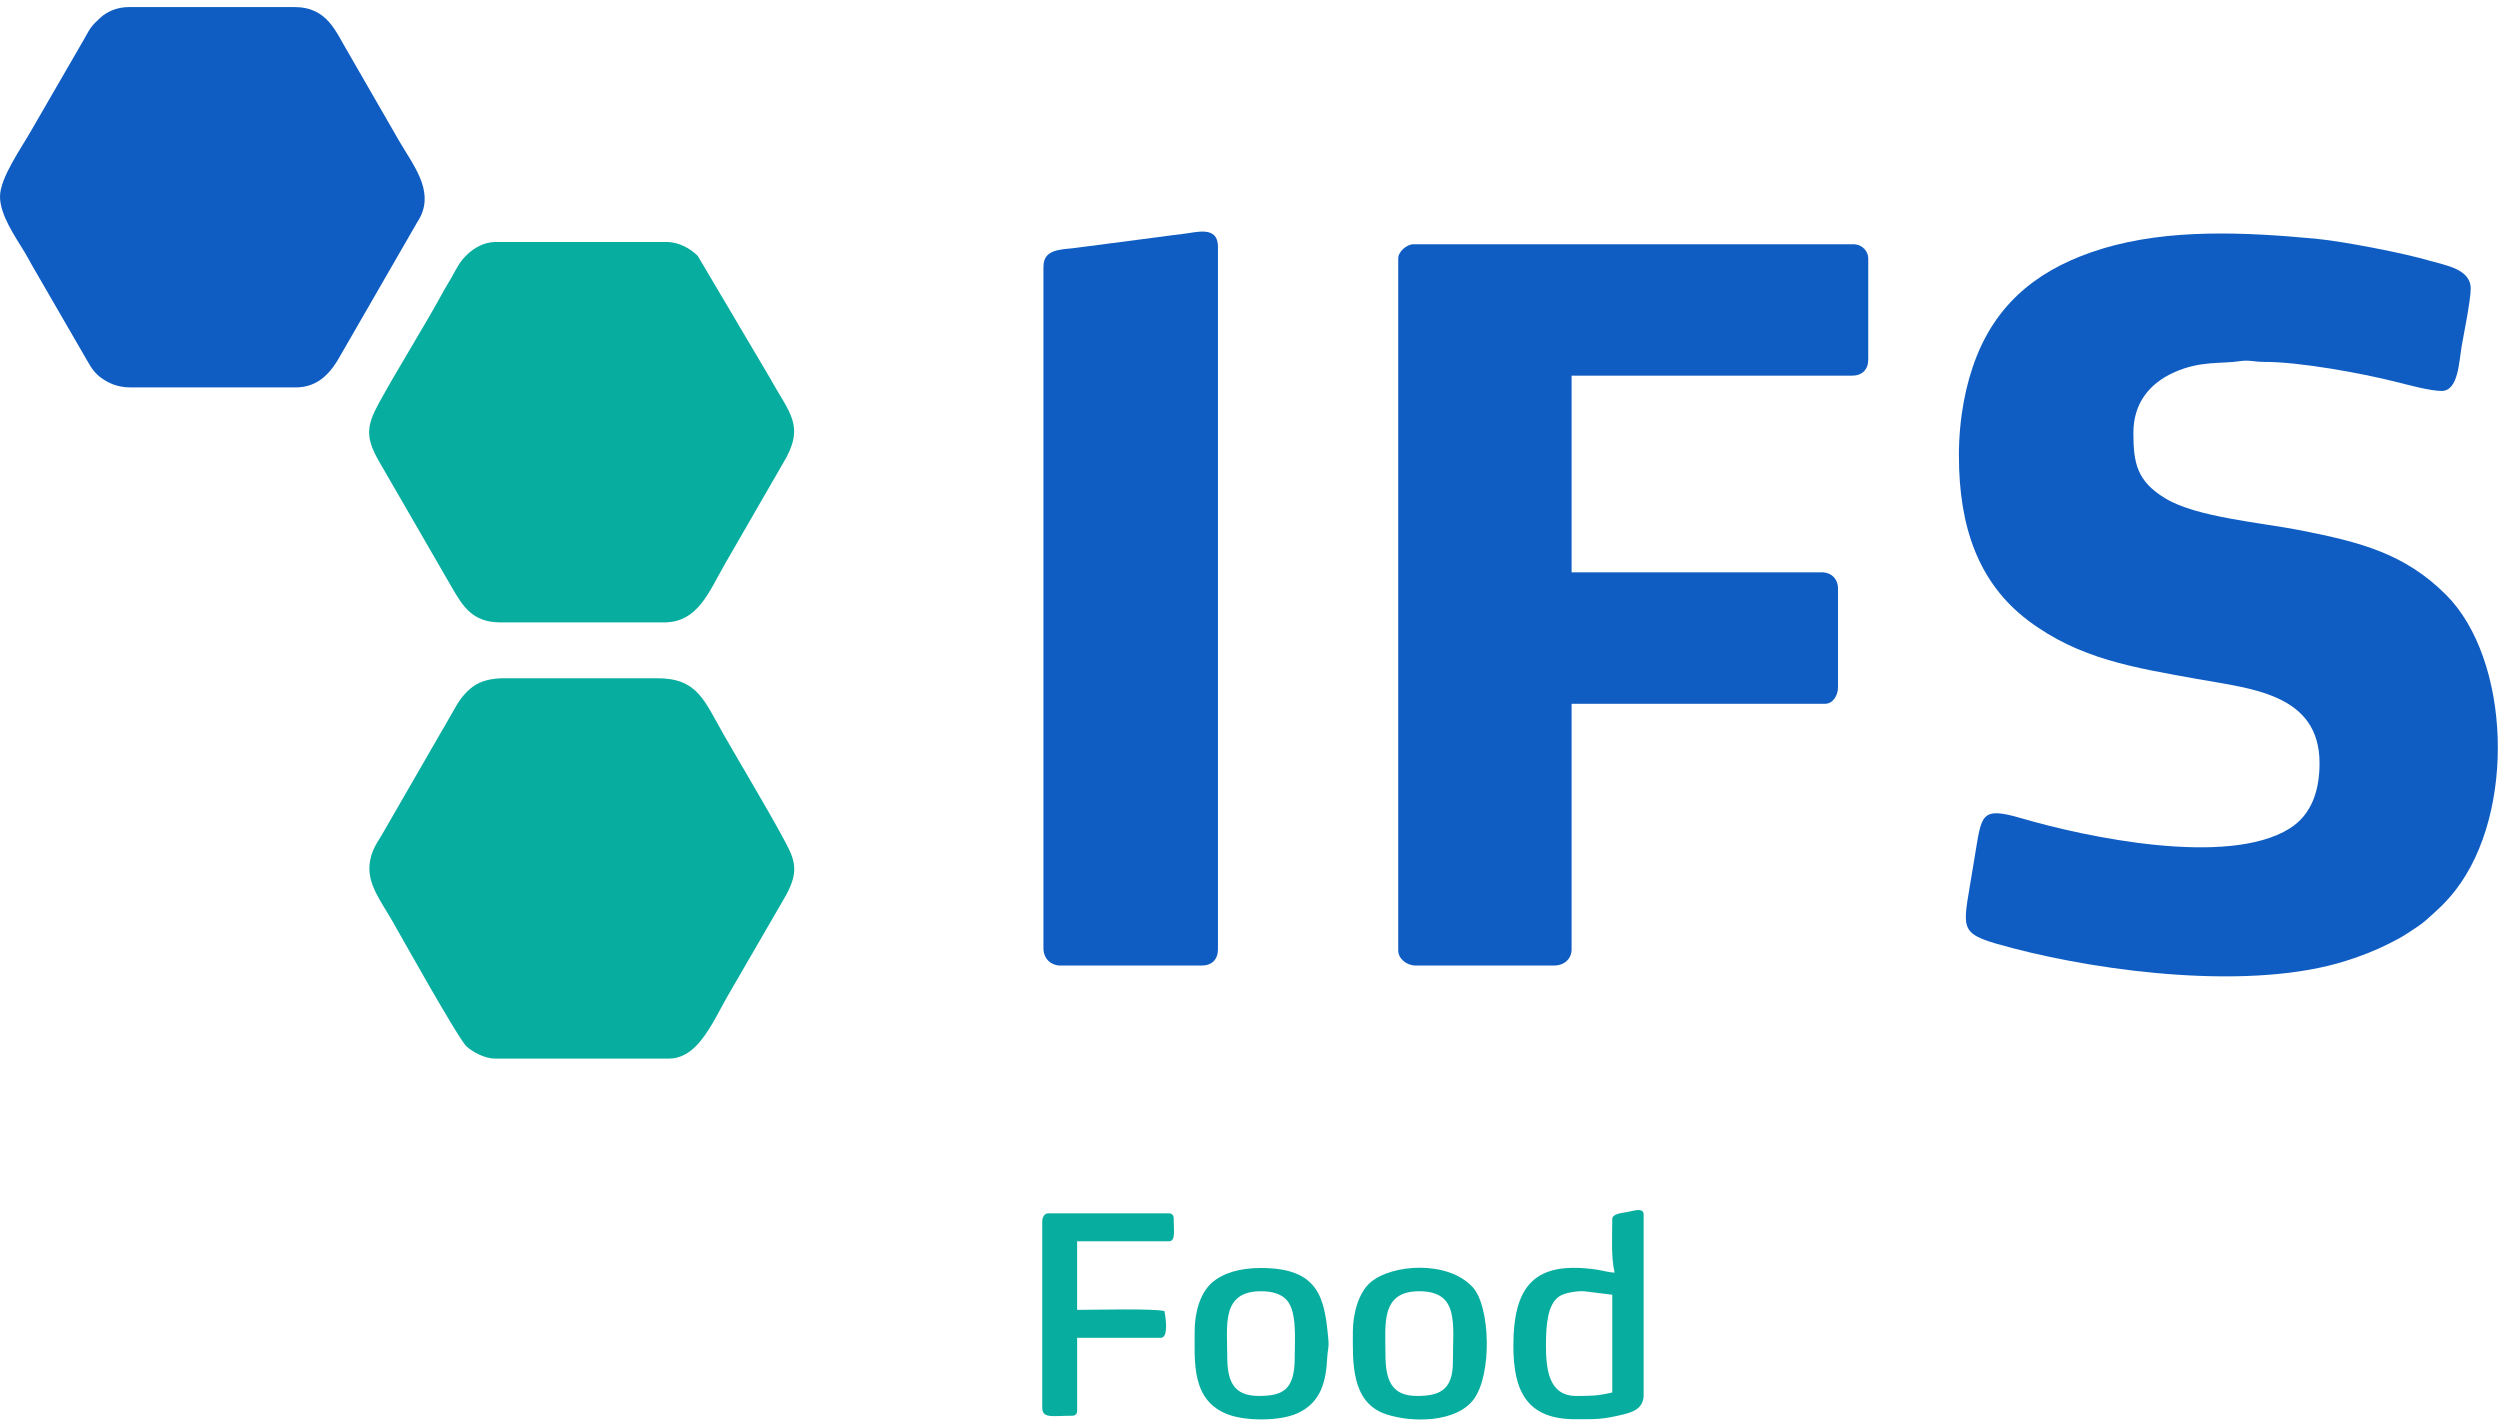
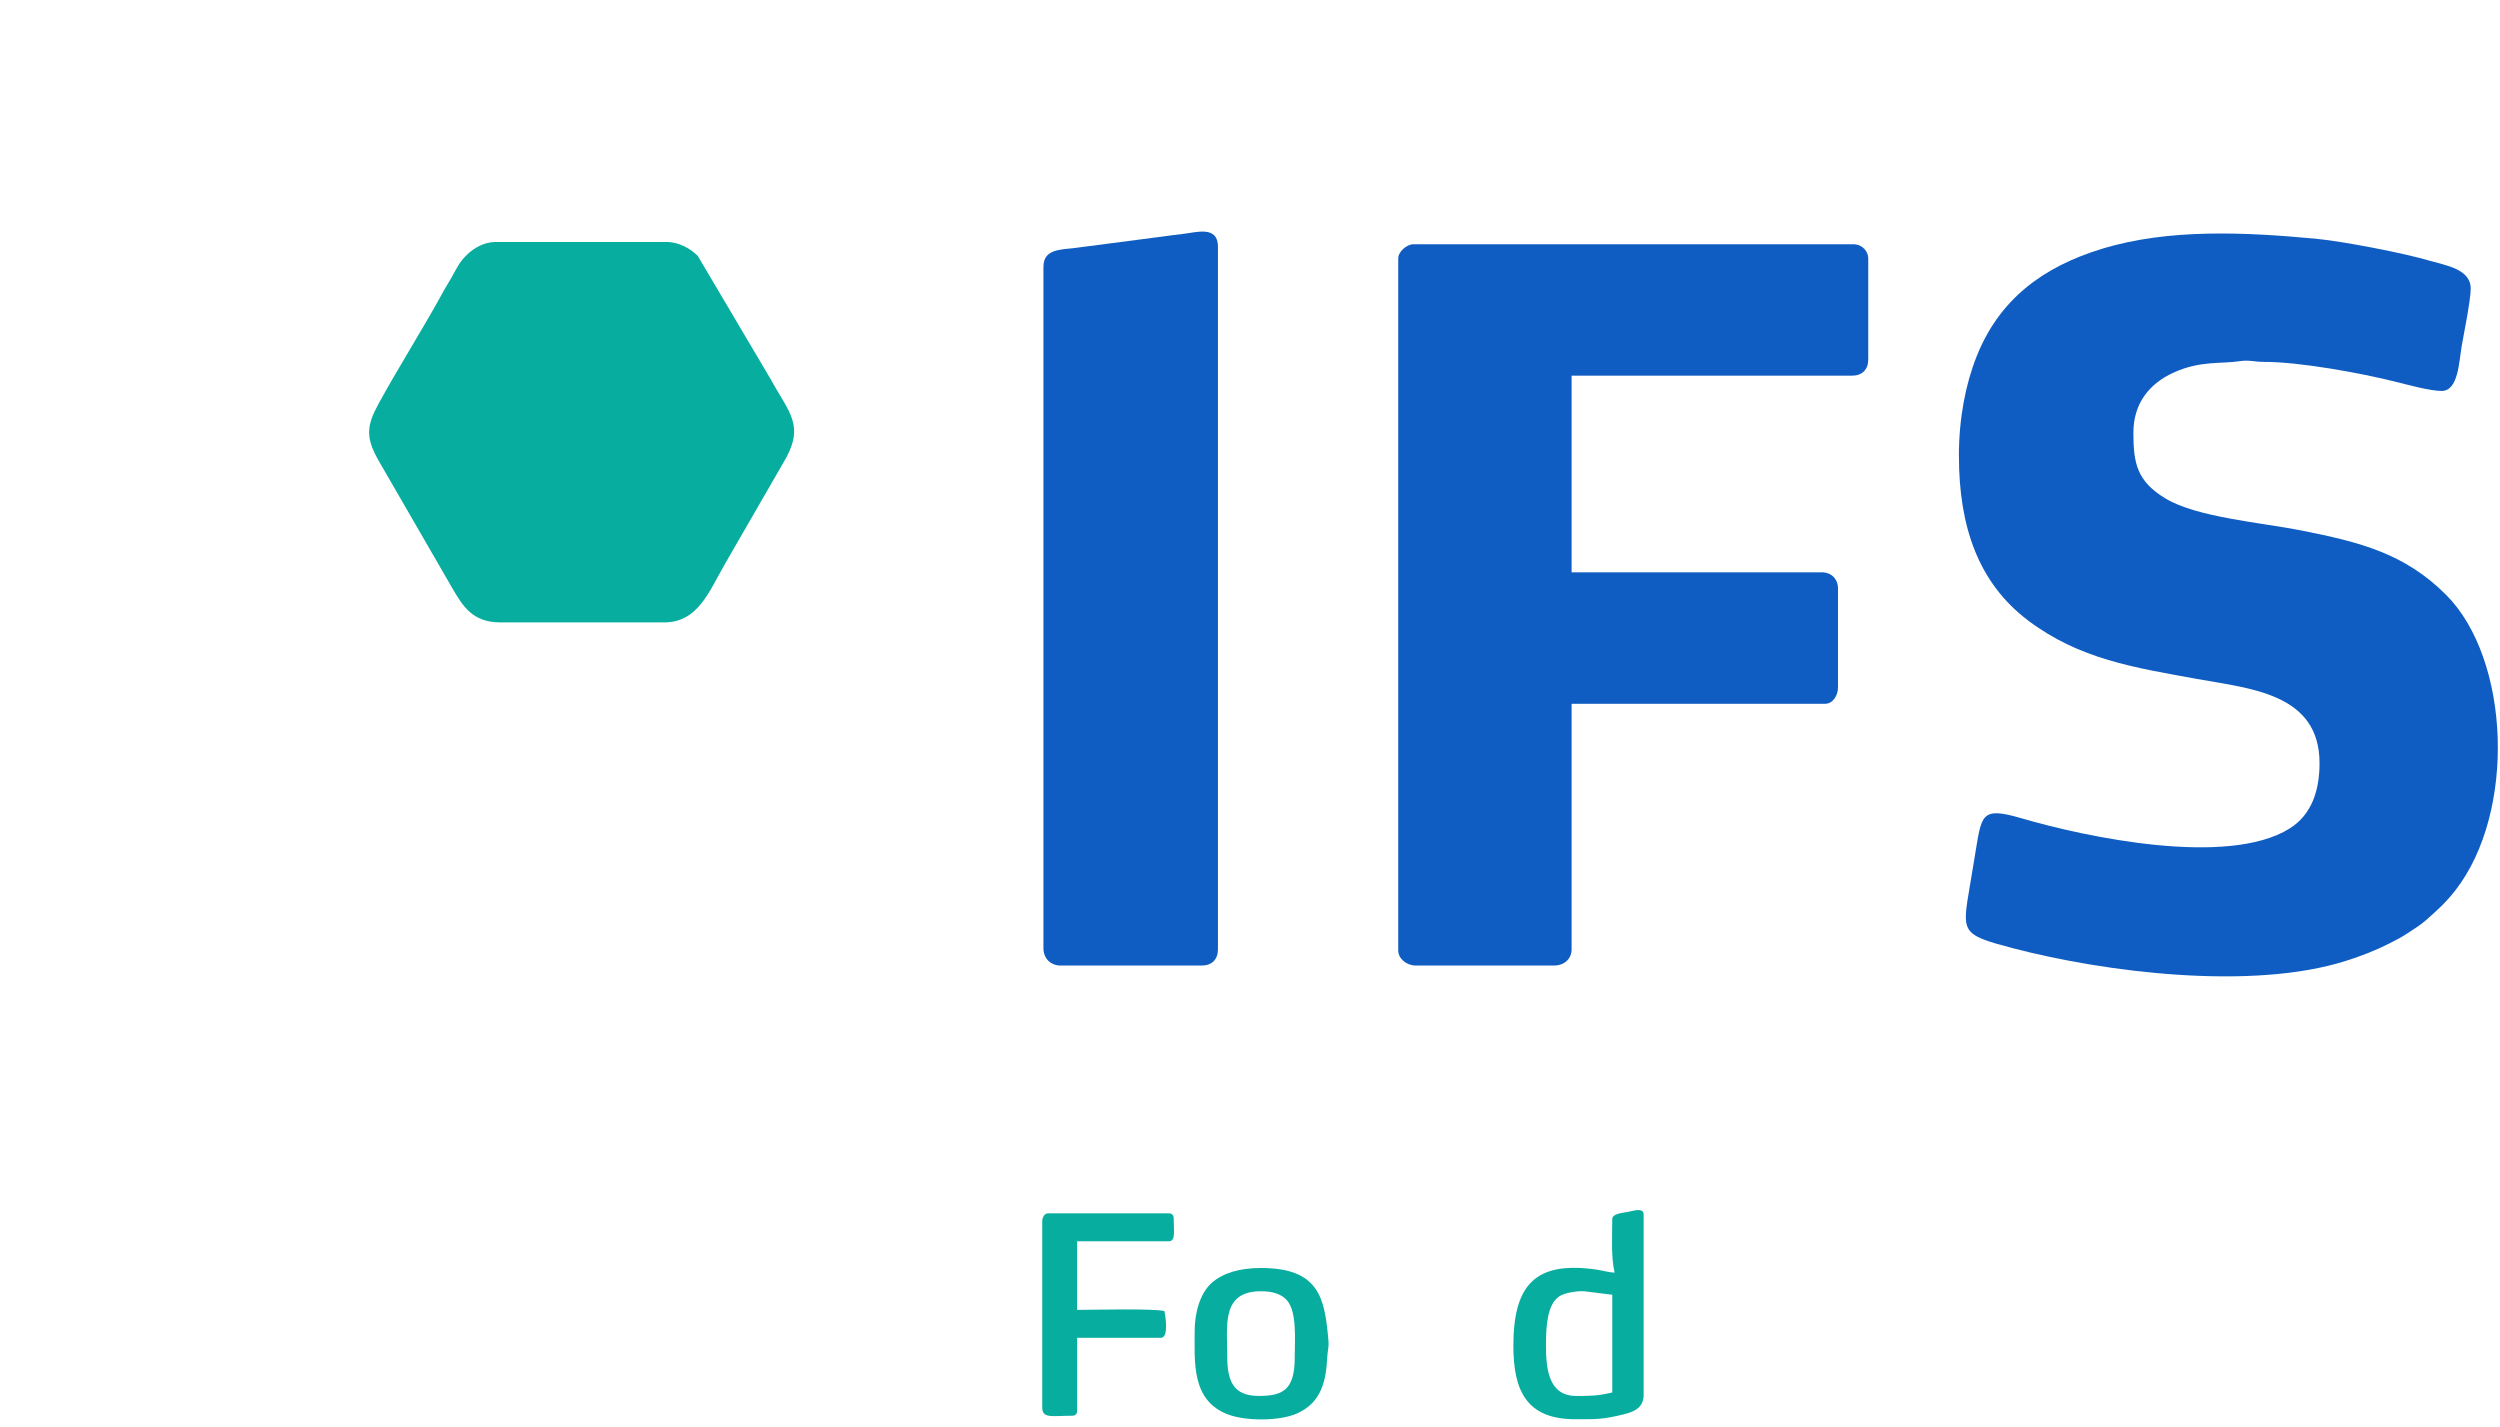
<svg xmlns="http://www.w3.org/2000/svg" width="177" height="101" viewBox="0 0 177 101" fill="none">
  <g id="Group">
    <g id="Group_2">
-       <path id="Vector" fill-rule="evenodd" clip-rule="evenodd" d="M35.084 74.95H47.355C48.196 74.95 48.833 74.506 49.27 74.065C50.189 73.134 50.826 71.725 51.476 70.589L55.131 64.28C55.319 63.968 55.468 63.71 55.643 63.393C56.666 61.538 56.22 60.754 55.37 59.191C54.151 56.953 52.524 54.259 51.219 51.977C49.851 49.588 49.387 48.019 46.528 48.019H35.739C34.798 48.019 34.056 48.202 33.511 48.593C32.953 48.995 32.523 49.556 32.197 50.161L27.014 59.143C26.639 59.766 26.269 60.267 26.168 61.184C26.009 62.6 27 63.857 27.747 65.154C28.241 66.013 32.484 73.623 33.045 74.104C33.491 74.485 34.293 74.95 35.081 74.95H35.084Z" fill="#07AD9F" />
      <path id="Vector_2" fill-rule="evenodd" clip-rule="evenodd" d="M35.414 44.065H47.026C49.412 44.065 50.193 41.895 51.313 39.951L55.441 32.796C57.054 30.13 55.884 29.27 54.549 26.822L49.407 18.127C49.396 18.116 49.377 18.097 49.366 18.086C48.888 17.61 48.072 17.132 47.189 17.132H35.083C34.27 17.132 33.564 17.568 33.127 17.975C32.546 18.515 32.376 18.915 31.98 19.628C31.801 19.952 31.629 20.198 31.461 20.508C30.1 23.025 28.22 25.99 26.82 28.55C25.951 30.143 25.841 30.975 26.882 32.745L32.07 41.723C32.771 42.909 33.461 44.065 35.412 44.065H35.414Z" fill="#07AD9F" />
      <path id="Vector_3" fill-rule="evenodd" clip-rule="evenodd" d="M109.455 95.21C109.455 93.838 109.558 92.351 110.393 91.783C110.799 91.507 111.744 91.388 112.165 91.422L114.148 91.668V98.587C113.116 98.828 112.67 98.833 111.595 98.833C109.636 98.833 109.453 96.918 109.453 95.208L109.455 95.21ZM114.148 86.315C114.148 87.563 114.052 88.986 114.314 90.103C113.923 90.094 113.477 89.951 113.045 89.889C108.68 89.257 107.147 90.981 107.147 95.293C107.147 98.44 108.069 100.481 111.512 100.481C113.029 100.481 113.44 100.506 114.955 100.136C115.677 99.959 116.371 99.678 116.371 98.752V85.987C116.371 85.467 115.619 85.734 115.279 85.8C114.877 85.879 114.148 85.913 114.148 86.315Z" fill="#07AD9F" />
      <path id="Vector_4" fill-rule="evenodd" clip-rule="evenodd" d="M73.791 86.479V99.656C73.791 100.458 74.513 100.233 75.934 100.233C76.127 100.233 76.262 100.095 76.262 99.904V94.716H82.192C82.765 94.716 82.514 93.149 82.438 92.822C81.604 92.627 77.432 92.74 76.26 92.74V87.881H82.767C83.254 87.881 83.096 87.092 83.096 86.233C83.096 86.04 82.958 85.904 82.767 85.904H74.203C73.936 85.904 73.791 86.203 73.791 86.481V86.479Z" fill="#07AD9F" />
-       <path id="Vector_5" fill-rule="evenodd" clip-rule="evenodd" d="M98.089 95.868C98.089 93.742 97.746 91.42 100.477 91.42C103.341 91.42 102.865 93.726 102.865 96.445C102.865 98.486 101.828 98.833 100.311 98.833C98.493 98.833 98.089 97.674 98.089 95.868ZM95.783 94.303C95.783 96.369 95.62 99.284 98.118 100.122C100.01 100.757 103.12 100.709 104.338 99.072C105.648 97.314 105.517 92.528 104.285 91.154C102.55 89.216 98.519 89.474 96.995 90.823C96.243 91.487 95.781 92.898 95.781 94.303H95.783Z" fill="#07AD9F" />
      <path id="Vector_6" fill-rule="evenodd" clip-rule="evenodd" d="M86.889 96.033C86.889 93.856 86.45 91.42 89.277 91.42C89.973 91.42 90.681 91.562 91.113 92.057C91.842 92.893 91.667 94.861 91.667 96.116C91.667 98.416 90.821 98.832 89.114 98.832C87.332 98.832 86.889 97.796 86.889 96.033ZM84.583 94.222C84.583 96.435 84.335 99.182 86.972 100.154C88.252 100.625 90.601 100.618 91.833 100.071C93.577 99.294 93.892 97.734 93.973 96.035C93.993 95.631 94.097 95.403 94.051 94.886C93.791 91.93 93.423 89.774 89.277 89.774C87.801 89.774 86.597 90.115 85.797 90.822C84.933 91.585 84.583 93.013 84.583 94.219V94.222Z" fill="#07AD9F" />
    </g>
    <g id="Group_3">
      <path id="Vector_7" fill-rule="evenodd" clip-rule="evenodd" d="M138.692 32.287C138.692 37.303 140.08 41.284 143.597 43.936C147.226 46.673 151.11 47.264 155.528 48.066C159.302 48.751 164.223 49.087 164.223 54.031C164.223 55.929 163.69 57.672 162.099 58.662C157.725 61.388 147.752 59.29 143.109 57.931C140.193 57.079 140.308 57.685 139.809 60.666C139.692 61.372 139.597 61.938 139.48 62.643C138.917 66.017 138.779 66.155 142.482 67.125C149.072 68.854 159.481 70.145 166.11 68.022C167.223 67.665 168.105 67.327 169.112 66.824C169.631 66.564 170.04 66.351 170.484 66.056C170.895 65.783 171.364 65.498 171.737 65.169C172.527 64.475 173.166 63.9 173.824 63.057C178.17 57.49 177.72 46.648 173.18 42.111C170.24 39.174 167.094 38.383 162.913 37.553C160.157 37.006 155.537 36.634 153.315 35.291C151.292 34.071 151.044 32.795 151.044 30.644C151.044 28.555 152.172 27.15 153.928 26.362C155.797 25.523 157.254 25.774 158.573 25.571C159.233 25.47 159.638 25.624 160.265 25.622C162.78 25.61 167.165 26.415 169.641 27.035C170.466 27.242 172.049 27.679 172.868 27.679C174.051 27.679 174.093 25.631 174.29 24.489C174.447 23.597 174.927 21.227 174.927 20.43C174.927 19.039 173.132 18.788 172.033 18.462C170.245 17.931 165.906 17.083 163.883 16.895C158.994 16.442 153.542 16.166 148.807 17.619C144.629 18.899 141.556 21.19 139.947 25.229C139.172 27.171 138.689 29.607 138.689 32.29L138.692 32.287Z" fill="#0F5DC2" />
      <path id="Vector_8" fill-rule="evenodd" clip-rule="evenodd" d="M98.995 18.286V67.289C98.995 67.882 99.593 68.36 100.231 68.36H110.032C110.729 68.36 111.269 67.907 111.269 67.206V49.828H129.224C129.767 49.828 130.13 49.237 130.13 48.674V41.673C130.13 40.988 129.663 40.519 128.976 40.519H111.269V26.599H131.118C131.84 26.599 132.272 26.167 132.272 25.445V18.281C132.272 17.838 131.893 17.293 131.201 17.293H100.068C99.604 17.293 98.997 17.817 98.997 18.281L98.995 18.286Z" fill="#0F5DC2" />
      <path id="Vector_9" fill-rule="evenodd" clip-rule="evenodd" d="M73.875 18.862V67.125C73.875 67.859 74.378 68.362 75.111 68.362H85.077C85.799 68.362 86.231 67.93 86.231 67.208V17.463C86.231 15.962 84.703 16.451 83.836 16.55C83.285 16.612 82.878 16.672 82.303 16.748L76.109 17.555C75.049 17.674 73.879 17.656 73.879 18.865L73.875 18.862Z" fill="#0F5DC2" />
-       <path id="Vector_10" fill-rule="evenodd" clip-rule="evenodd" d="M0 13.921C0 15.235 1.099 16.782 1.745 17.858C1.928 18.166 2.073 18.428 2.25 18.752L5.902 25.066C6.282 25.696 6.521 26.263 7.079 26.689C7.61 27.093 8.288 27.429 9.224 27.429H20.918C22.587 27.429 23.467 26.335 24.159 25.068L29.519 15.769C29.629 15.585 29.692 15.502 29.788 15.297C30.666 13.438 29.289 11.728 28.282 10.018L24.669 3.748C23.771 2.265 23.205 0.5 20.833 0.5H9.139C8.277 0.5 7.555 0.831 7.1 1.261C6.847 1.498 6.613 1.709 6.42 1.98C6.236 2.238 6.086 2.557 5.902 2.863L2.28 9.124C1.568 10.402 0 12.562 0 13.925V13.921Z" fill="#0F5DC2" />
    </g>
  </g>
</svg>